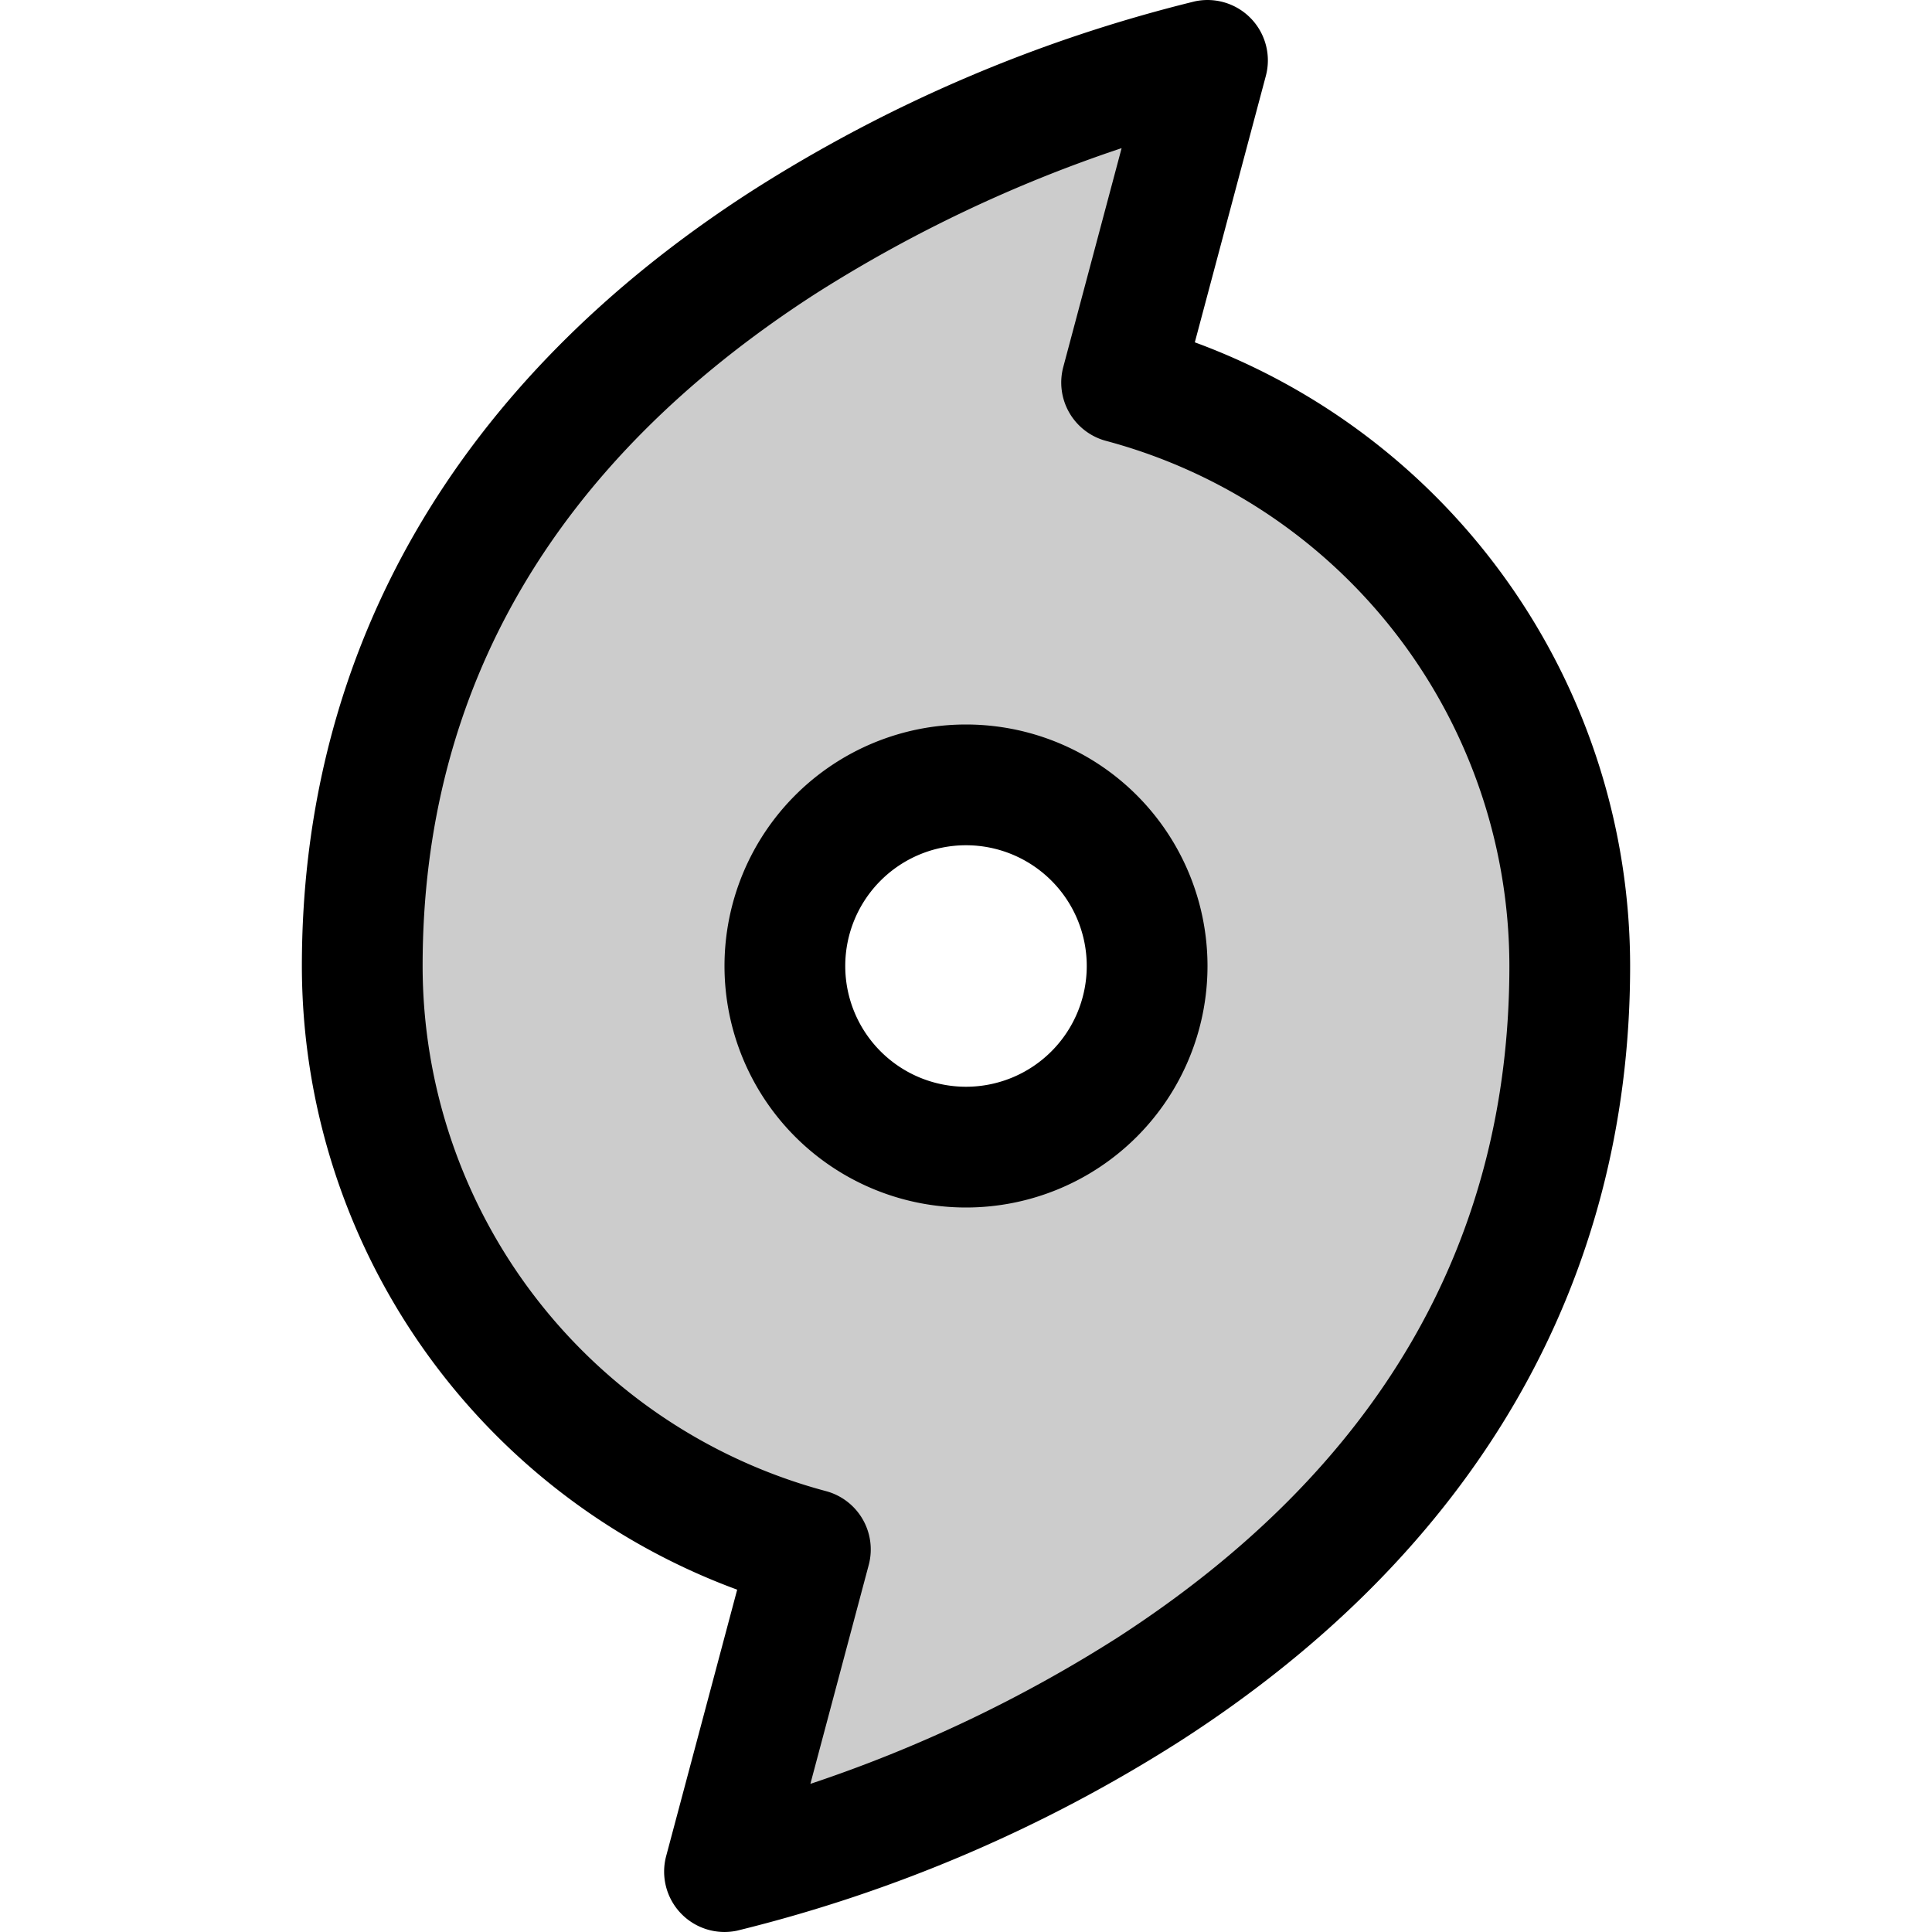
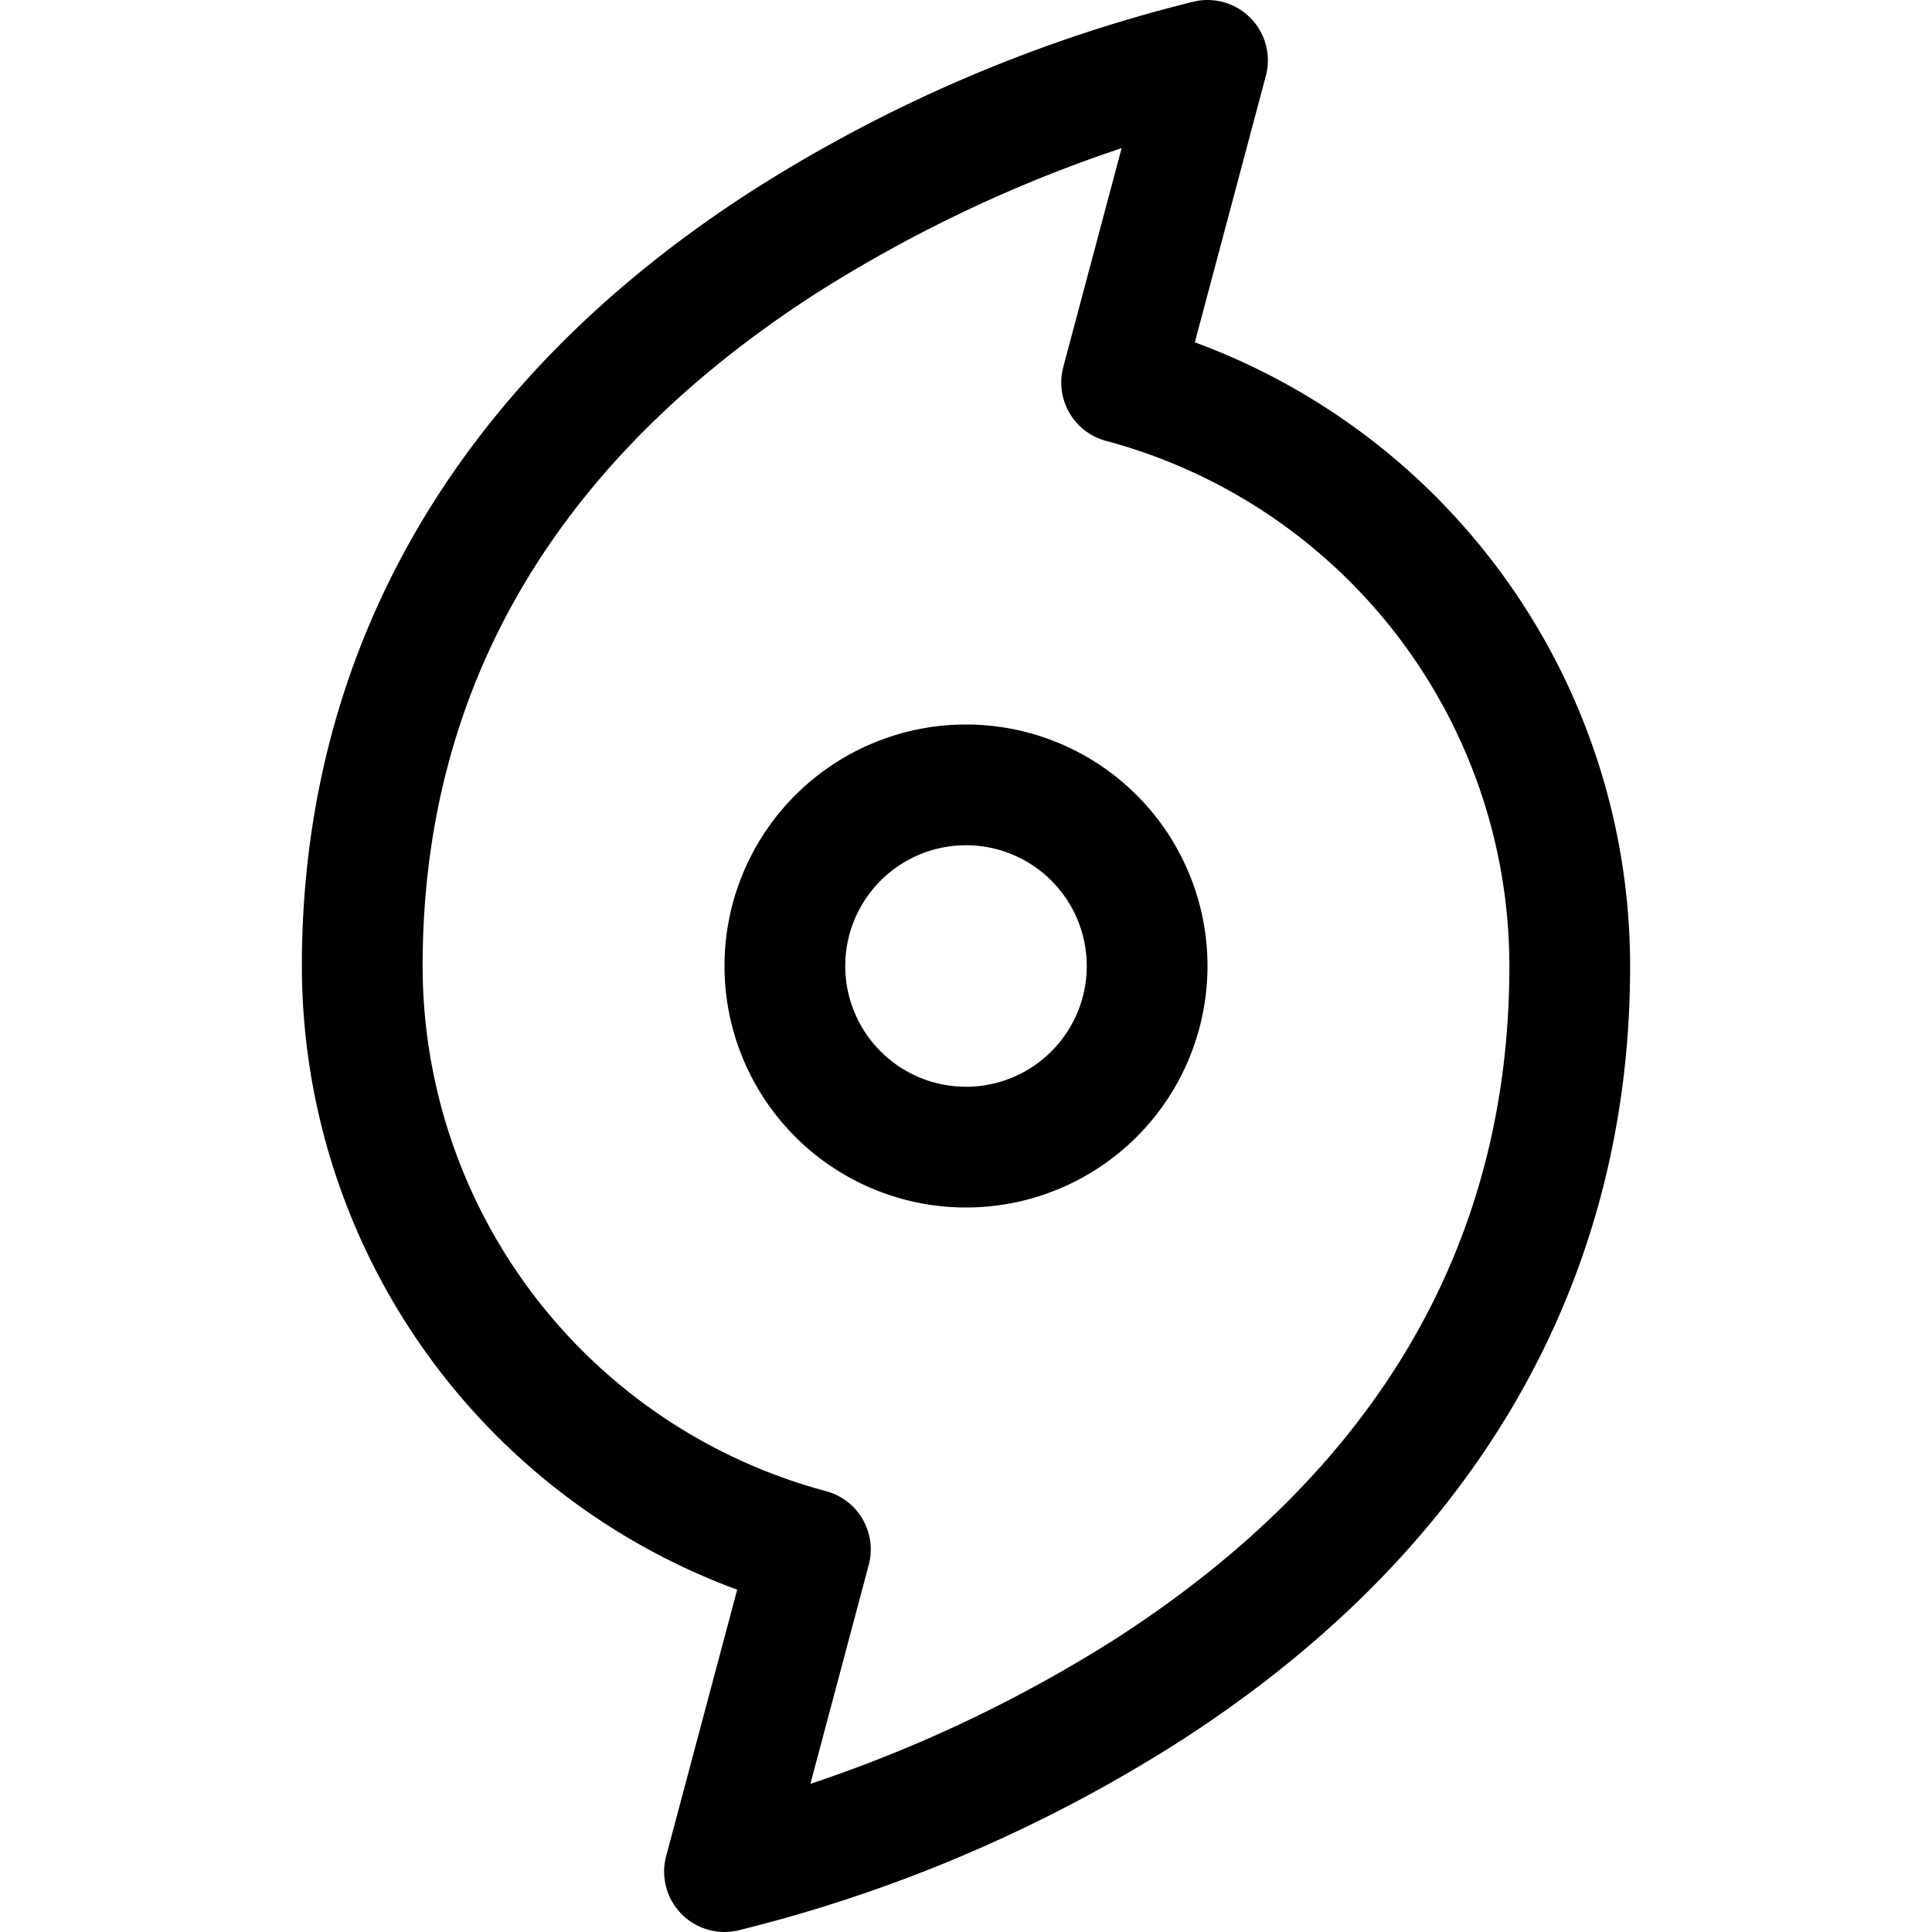
<svg xmlns="http://www.w3.org/2000/svg" viewBox="0 0 256 256" fill="currentColor">
-   <path d="M148.62,50.68,160,8S48,32,48,128a80,80,0,0,0,59.38,77.32L96,248s112-24,112-120A80,80,0,0,0,148.62,50.68ZM128,152a24,24,0,1,1,24-24A24,24,0,0,1,128,152Z" opacity="0.2" />
  <path d="M128,96a32,32,0,1,0,32,32A32,32,0,0,0,128,96Zm0,48a16,16,0,1,1,16-16A16,16,0,0,1,128,144Zm30.32-98.64,9.41-35.3A8,8,0,0,0,158.32.18,195.87,195.87,0,0,0,99.67,25.27C60.63,50.37,40,85.89,40,128a88.11,88.11,0,0,0,57.68,82.64l-9.41,35.3a8,8,0,0,0,9.41,9.88,195.87,195.87,0,0,0,58.65-25.09C195.37,205.63,216,170.11,216,128A88.1,88.1,0,0,0,158.32,45.36ZM148.06,217a184.14,184.14,0,0,1-40.68,19.37l7.73-29a8,8,0,0,0-5.67-9.79A72.06,72.06,0,0,1,56,128c0-36.77,17.48-66.72,51.94-89a184.14,184.14,0,0,1,40.68-19.37l-7.73,29a8,8,0,0,0,5.67,9.79A72.06,72.06,0,0,1,200,128C200,164.77,182.52,194.72,148.06,217Z" />
</svg>